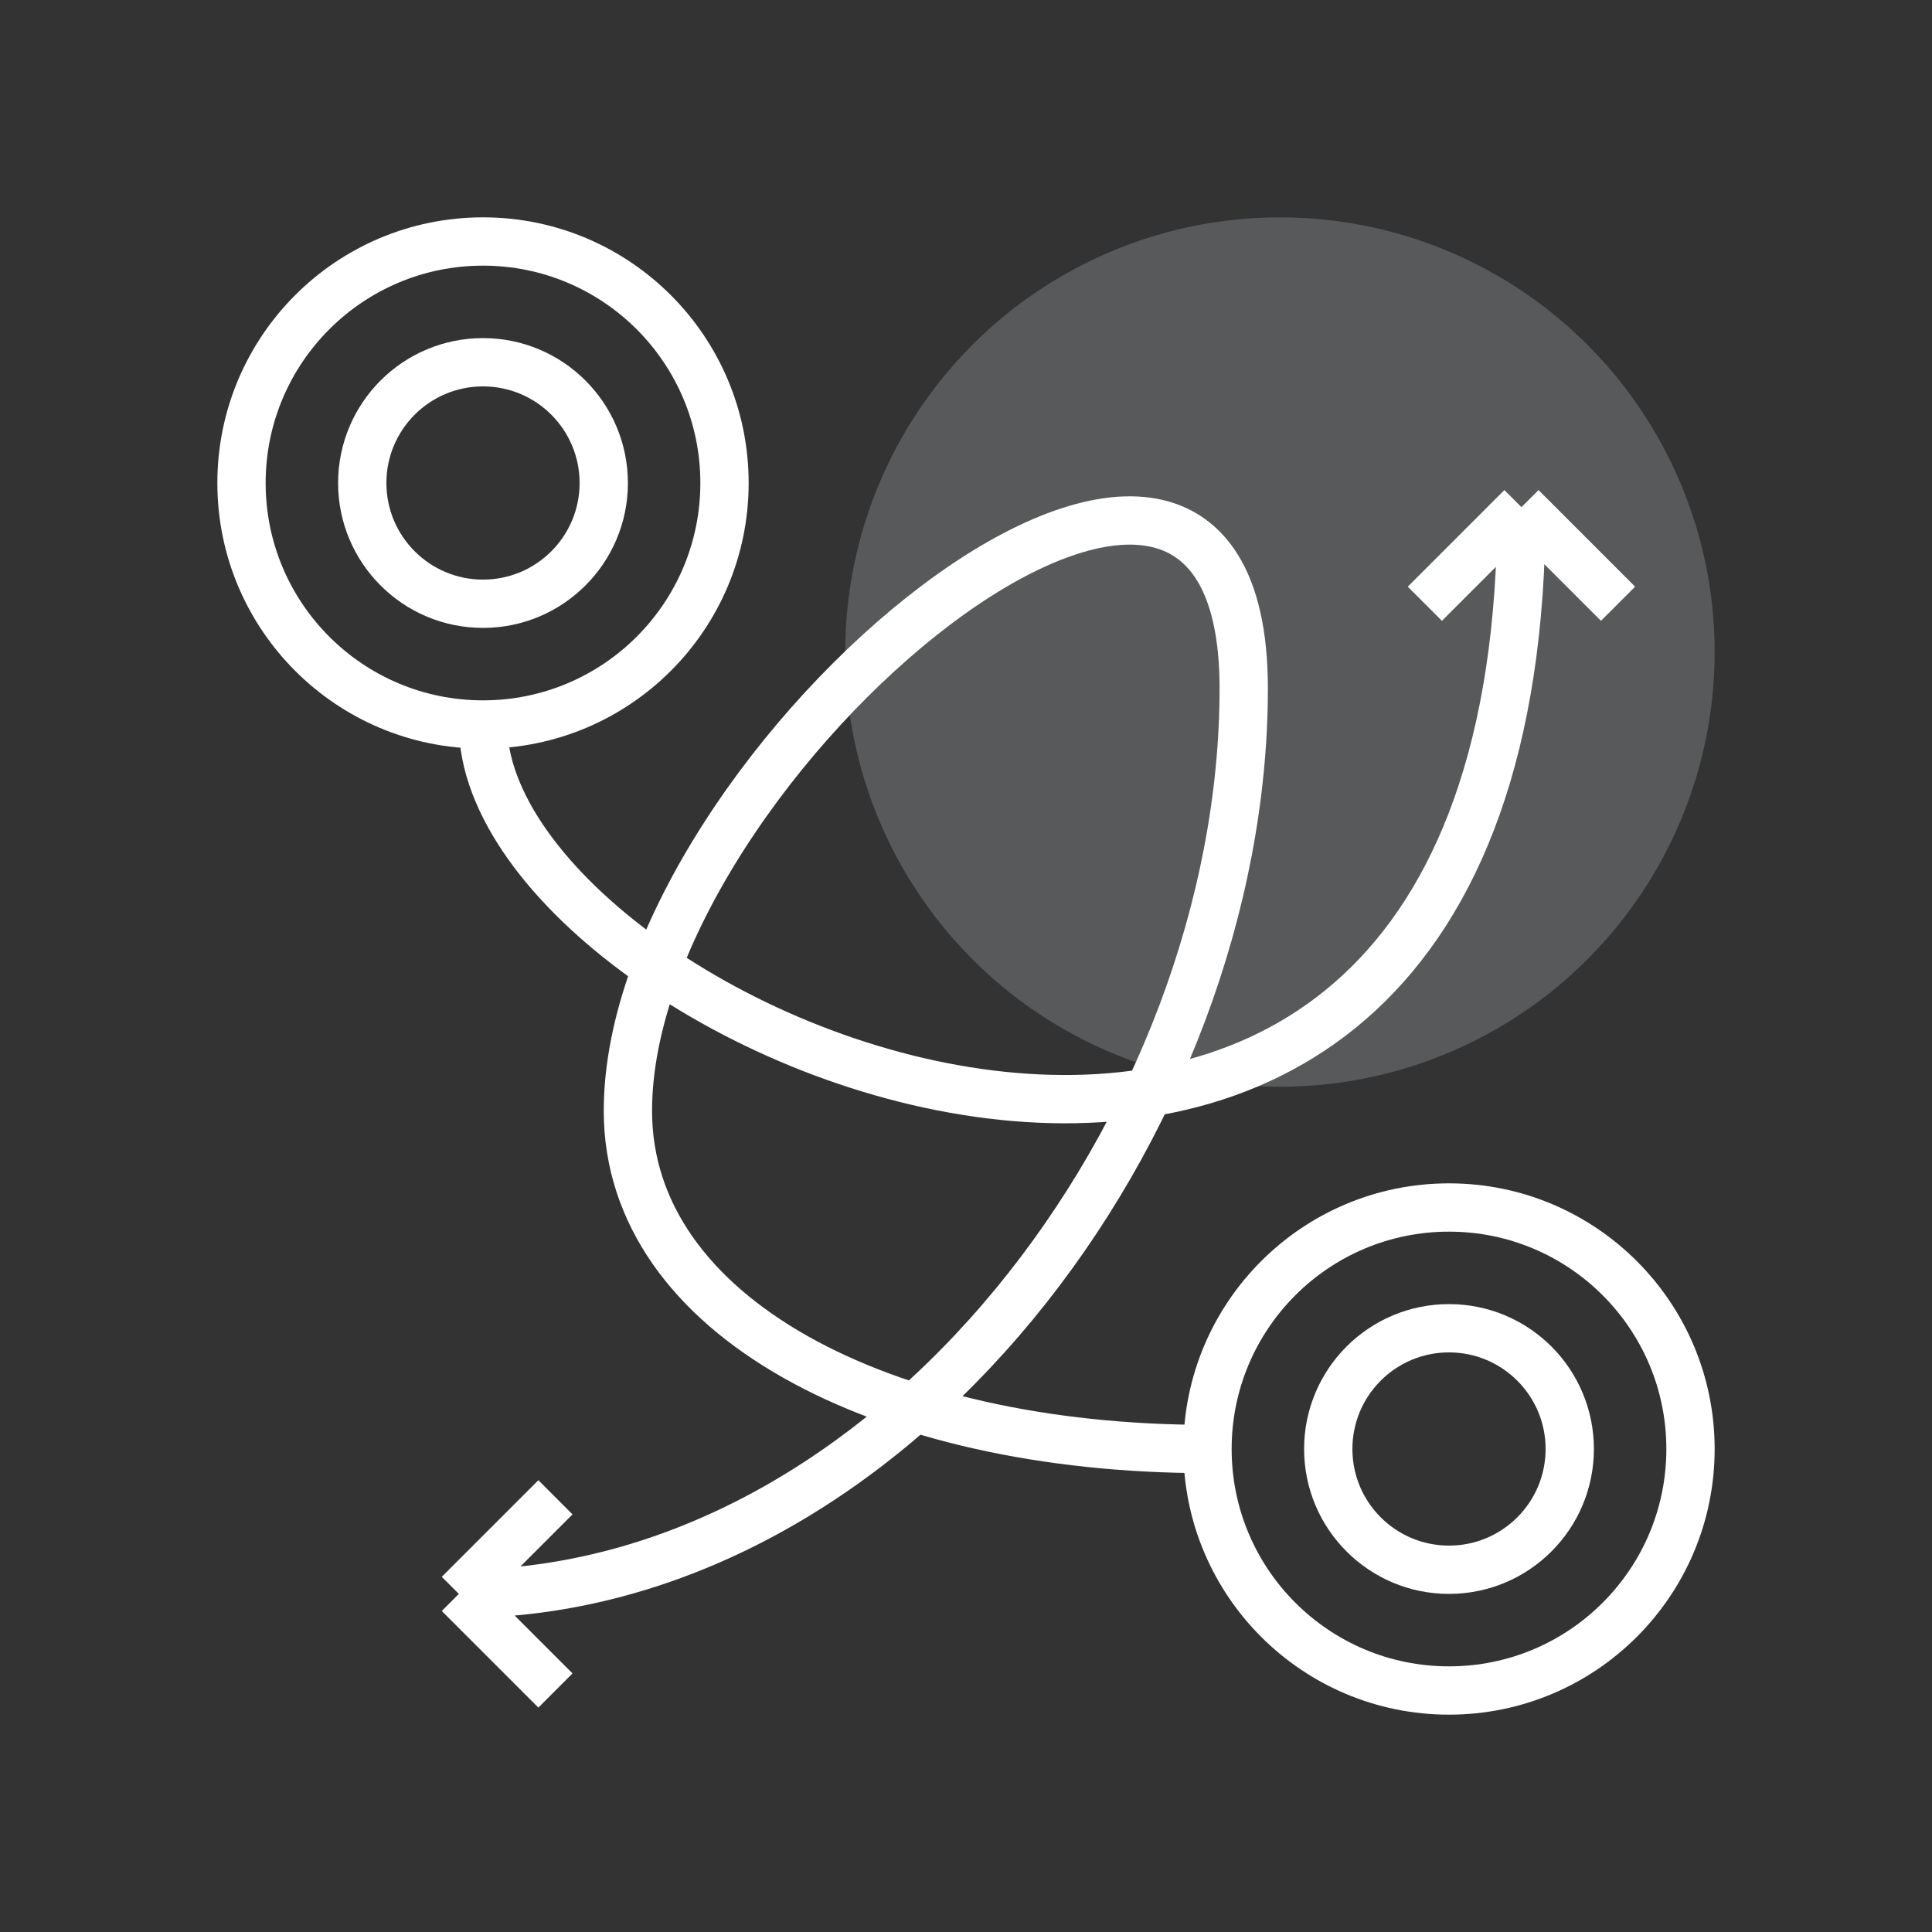
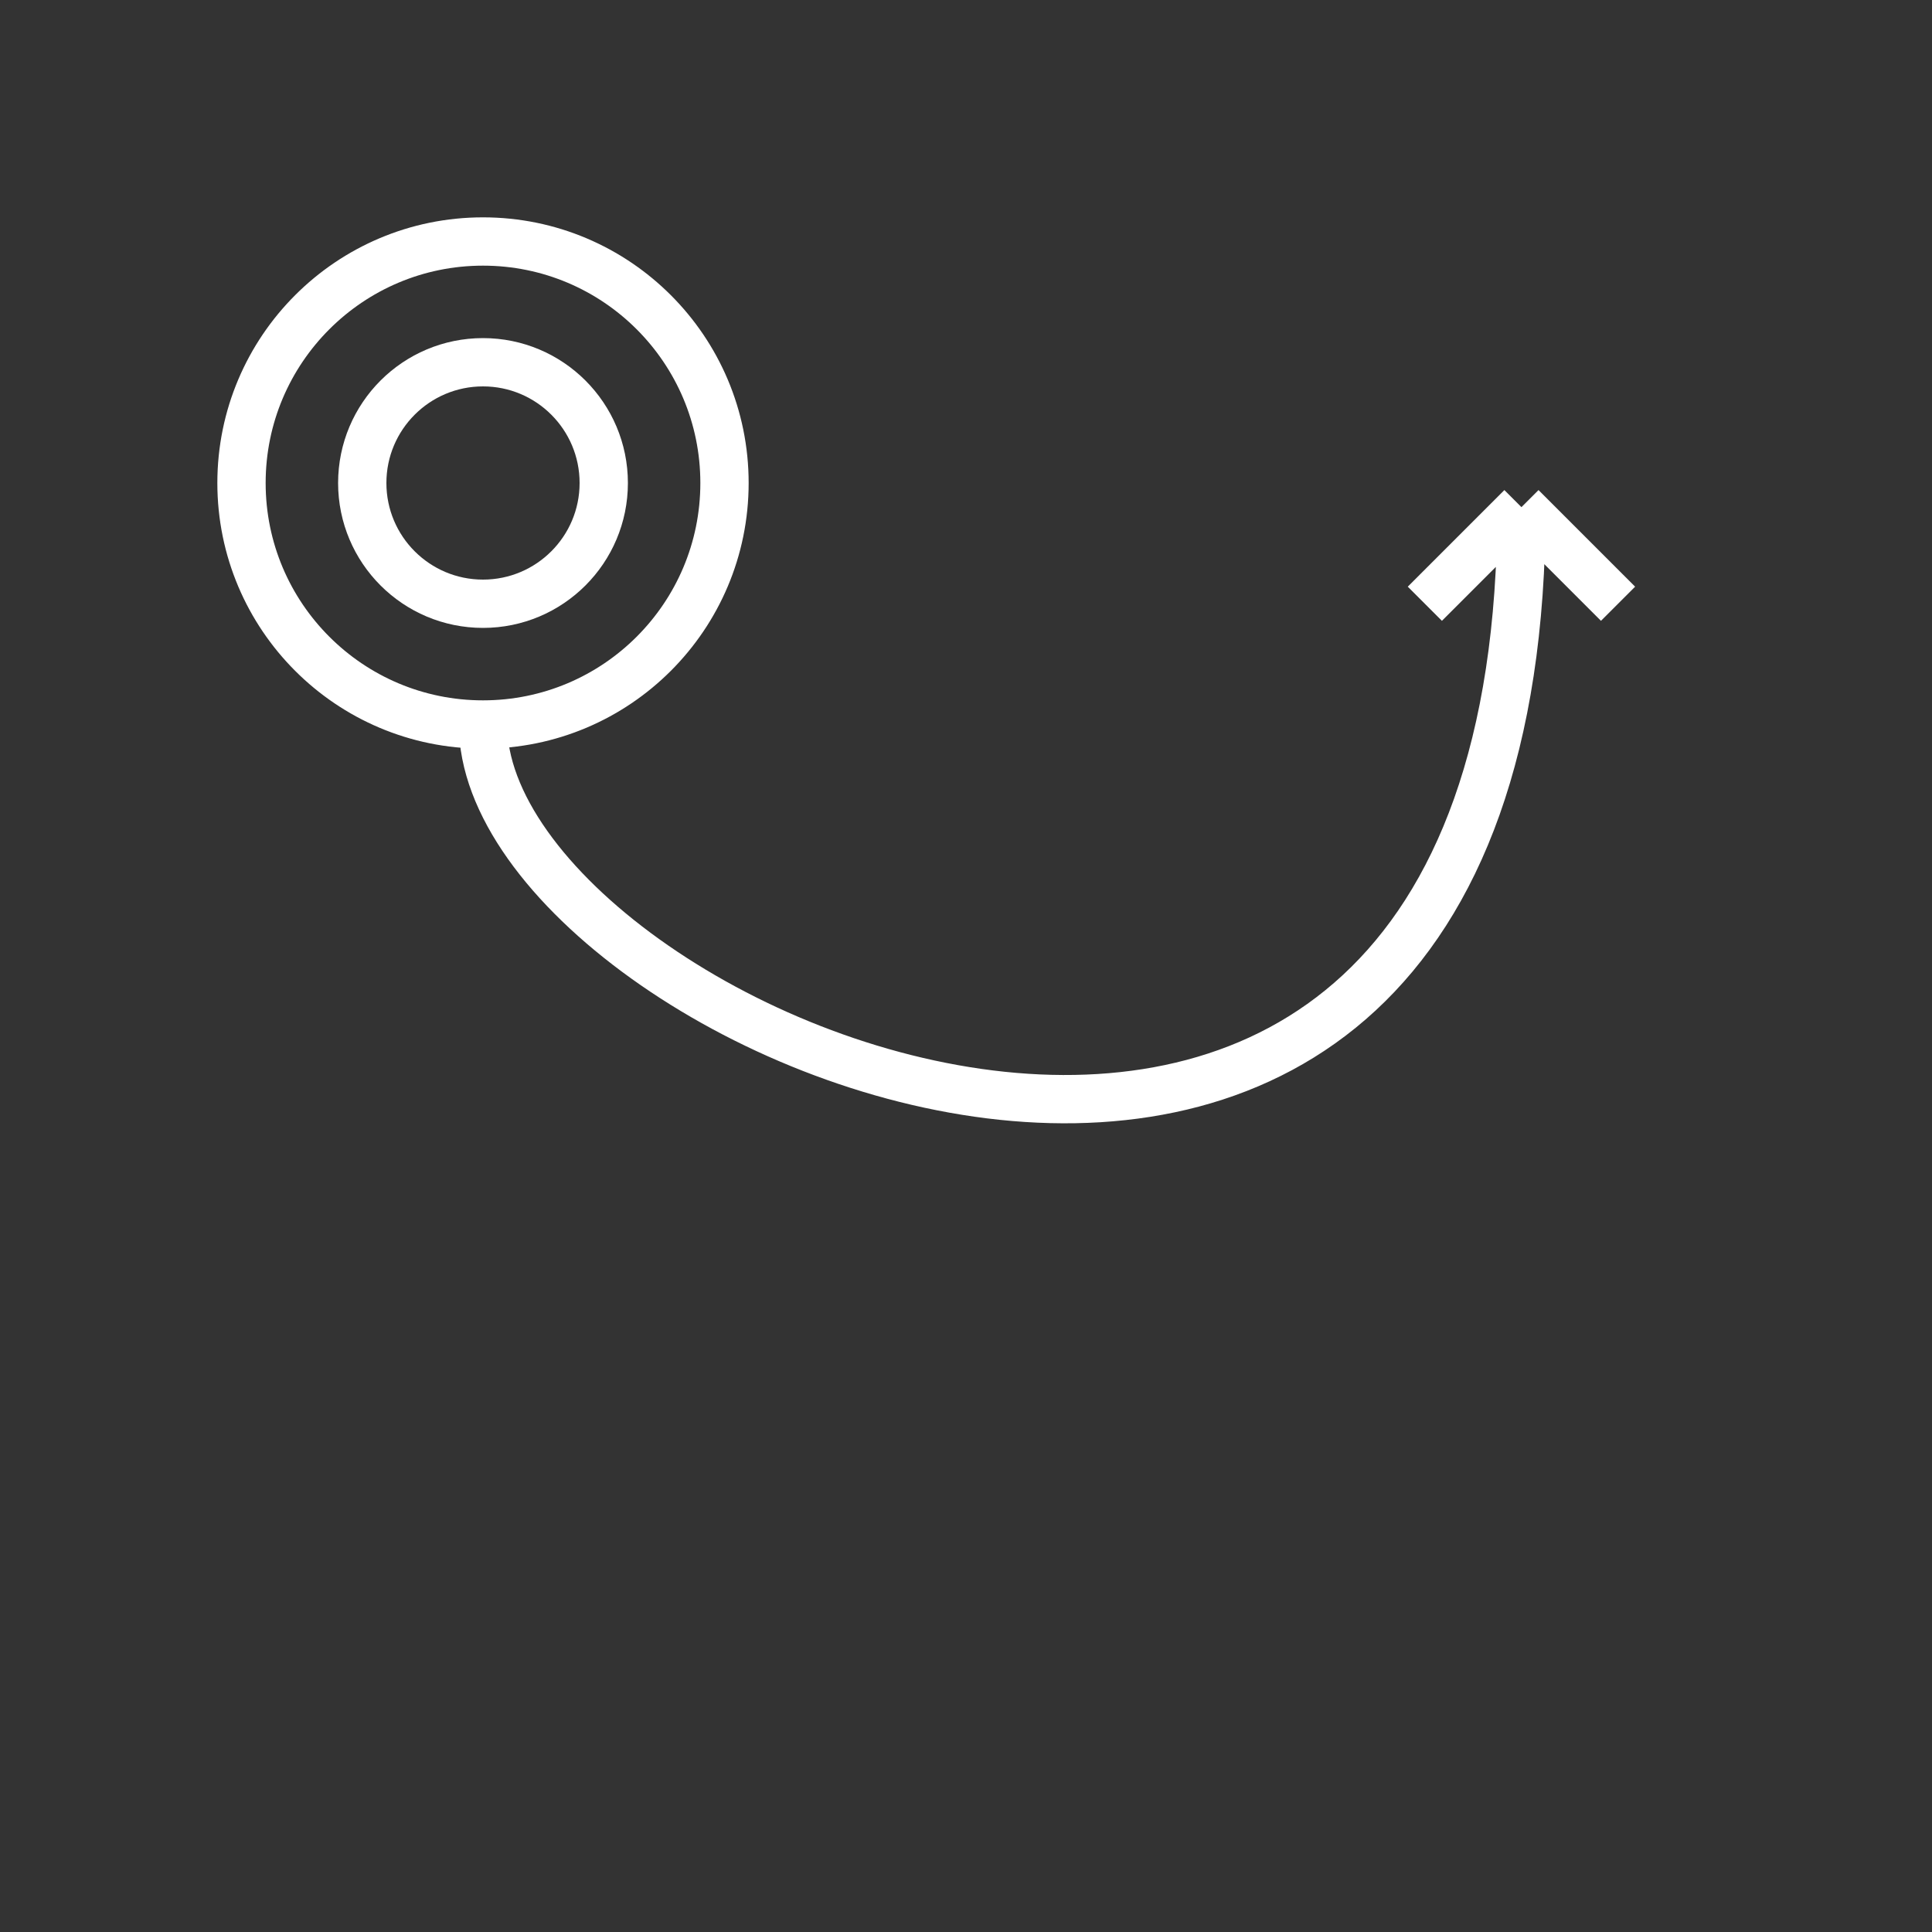
<svg xmlns="http://www.w3.org/2000/svg" width="80" height="80" viewBox="0 0 80 80" fill="none">
  <rect x="0" y="0" width="80" height="80" fill="#333333" stroke="none" />
-   <circle cx="53" cy="27" r="18" fill="#EFF1FC" fill-opacity="0.2" />
  <path d="M20 30C25.523 30 30 25.523 30 20C30 14.477 25.523 10 20 10C14.477 10 10 14.477 10 20C10 25.523 14.477 30 20 30ZM20 30C20 43 63 61 63 21M63 21L67 25M63 21L59 25" stroke="white" stroke-width="2" />
  <circle cx="20" cy="20" r="5" stroke="white" stroke-width="2" />
-   <circle cx="60" cy="60" r="5" stroke="white" stroke-width="2" />
-   <path d="M50 60C50 65.523 54.477 70 60 70C65.523 70 70 65.523 70 60C70 54.477 65.523 50 60 50C54.477 50 50 54.477 50 60ZM50 60C36.5 60 26 54.5 26 46C26 31.5 51.5 10.5 51.5 28.5C51.5 46.5 37 66 19 66M19 66L23 62M19 66L23 70" stroke="white" stroke-width="2" />
</svg>